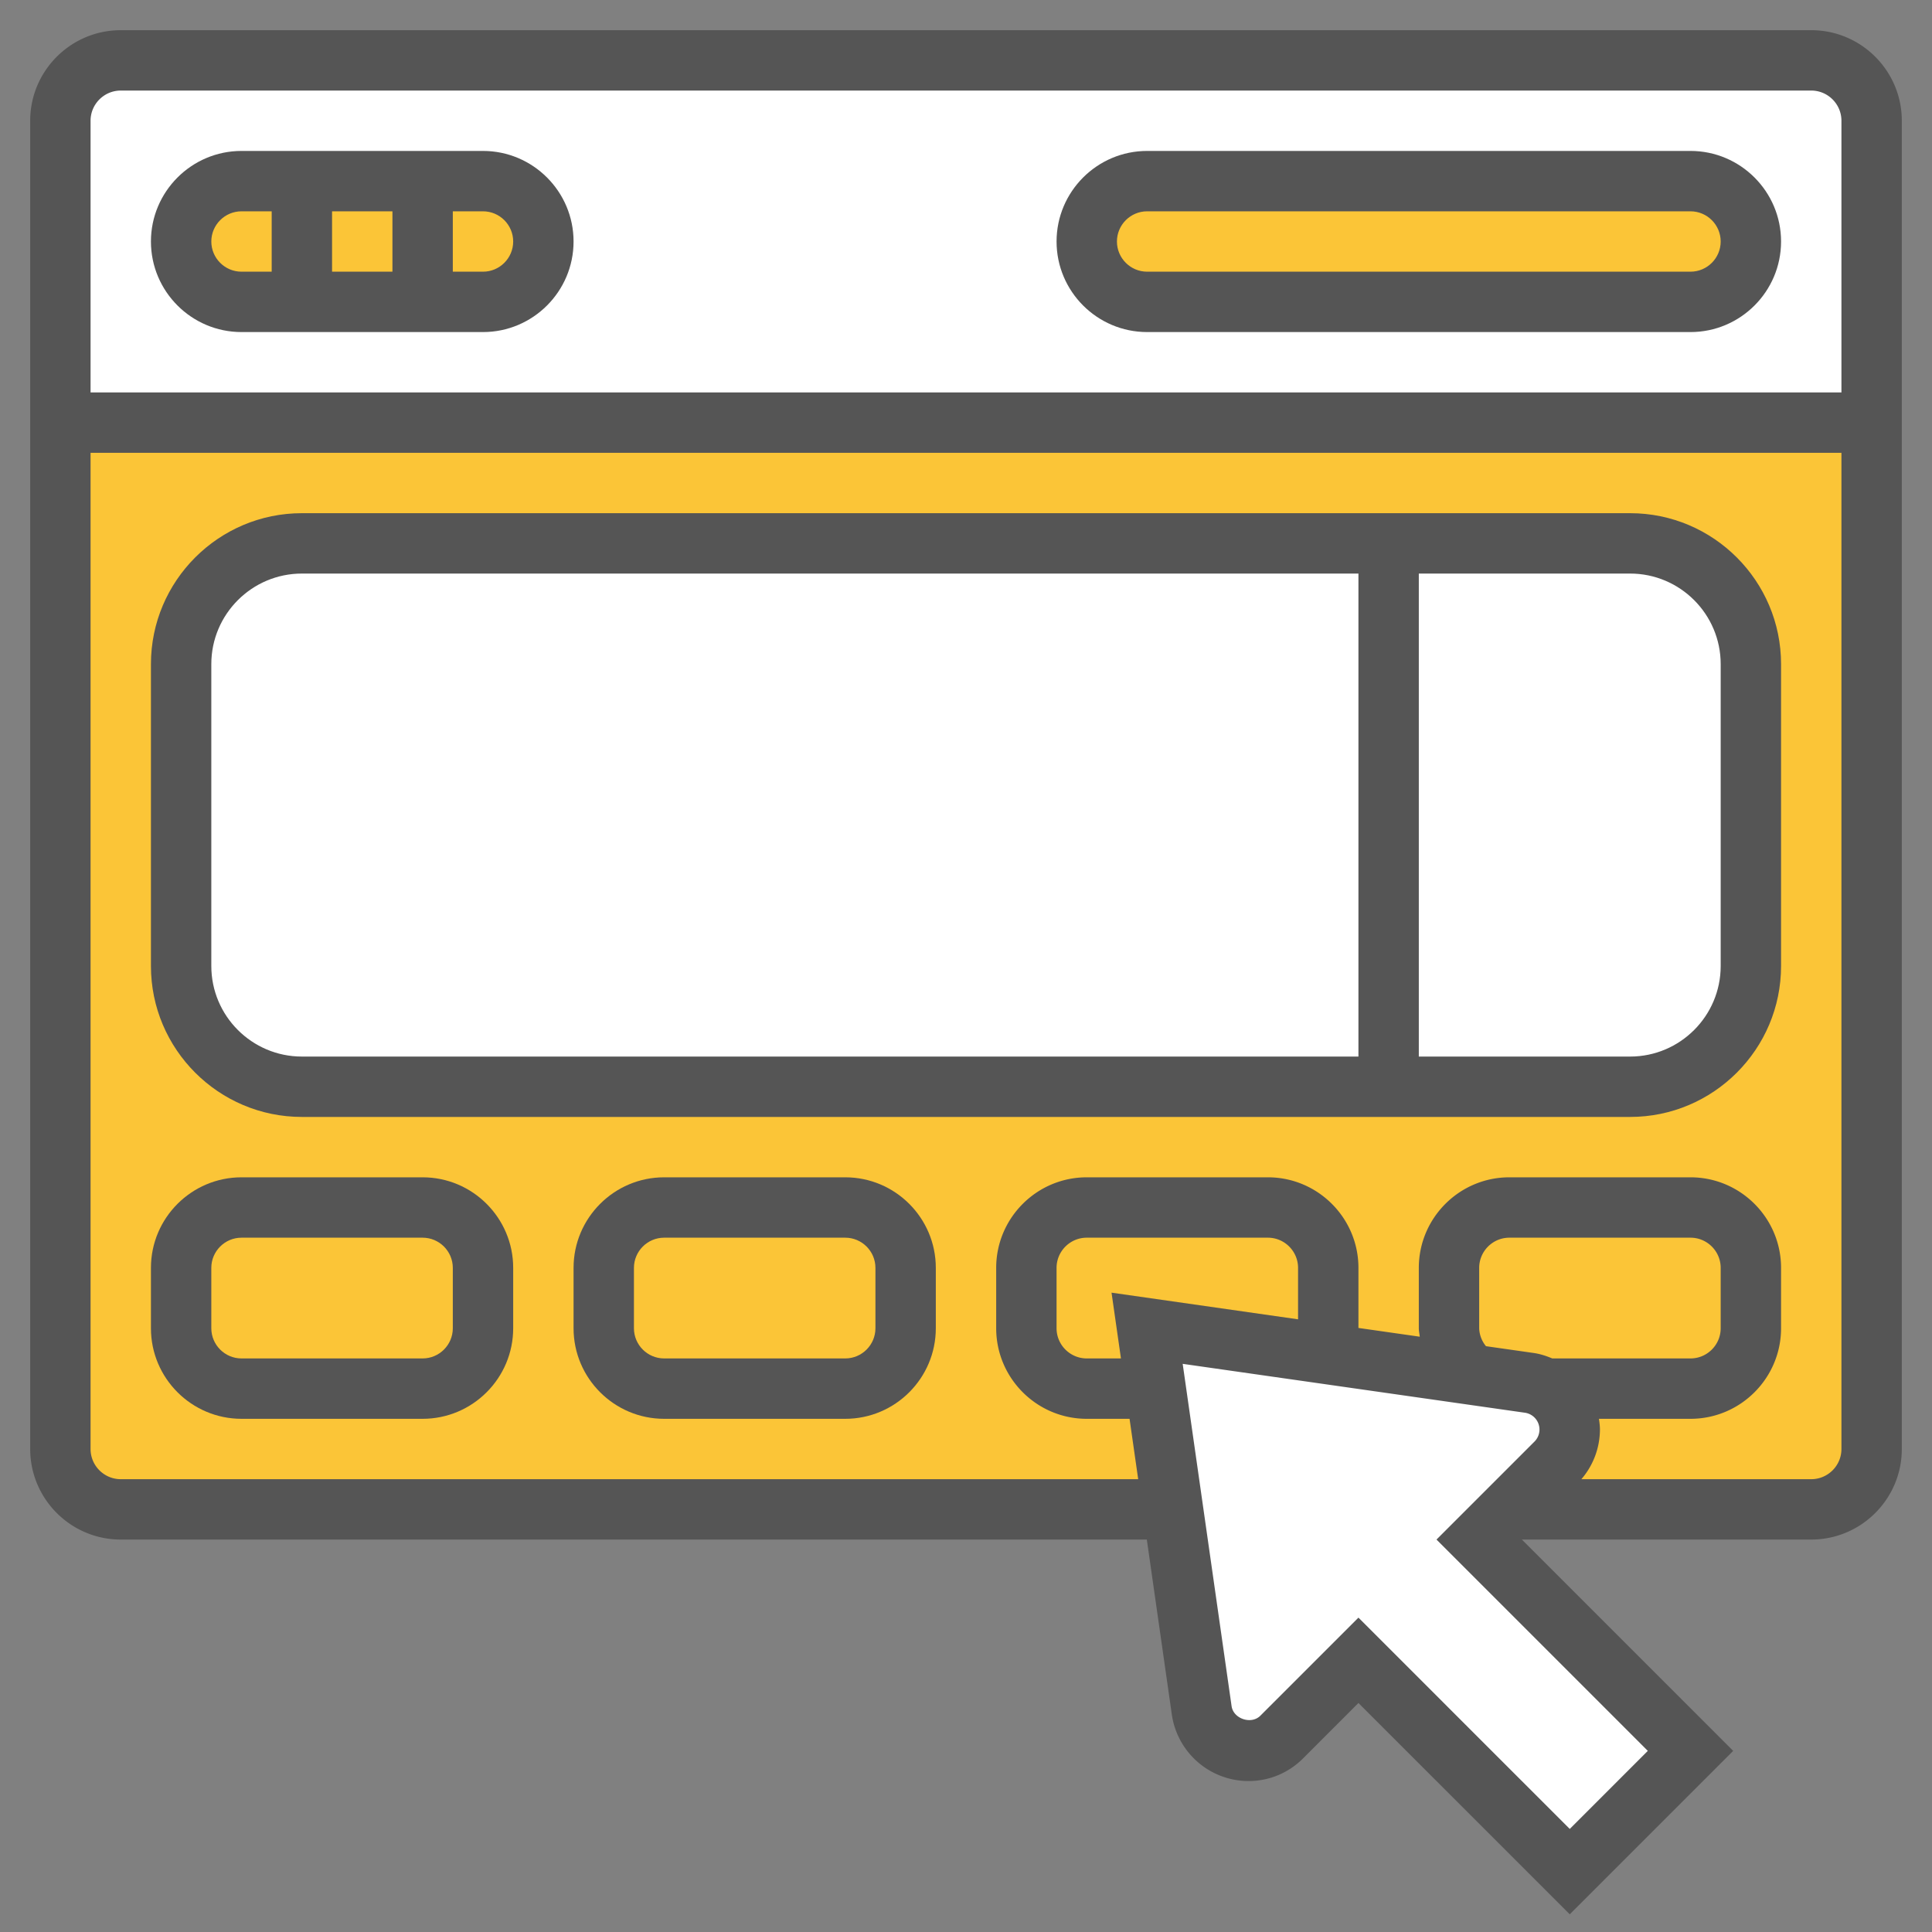
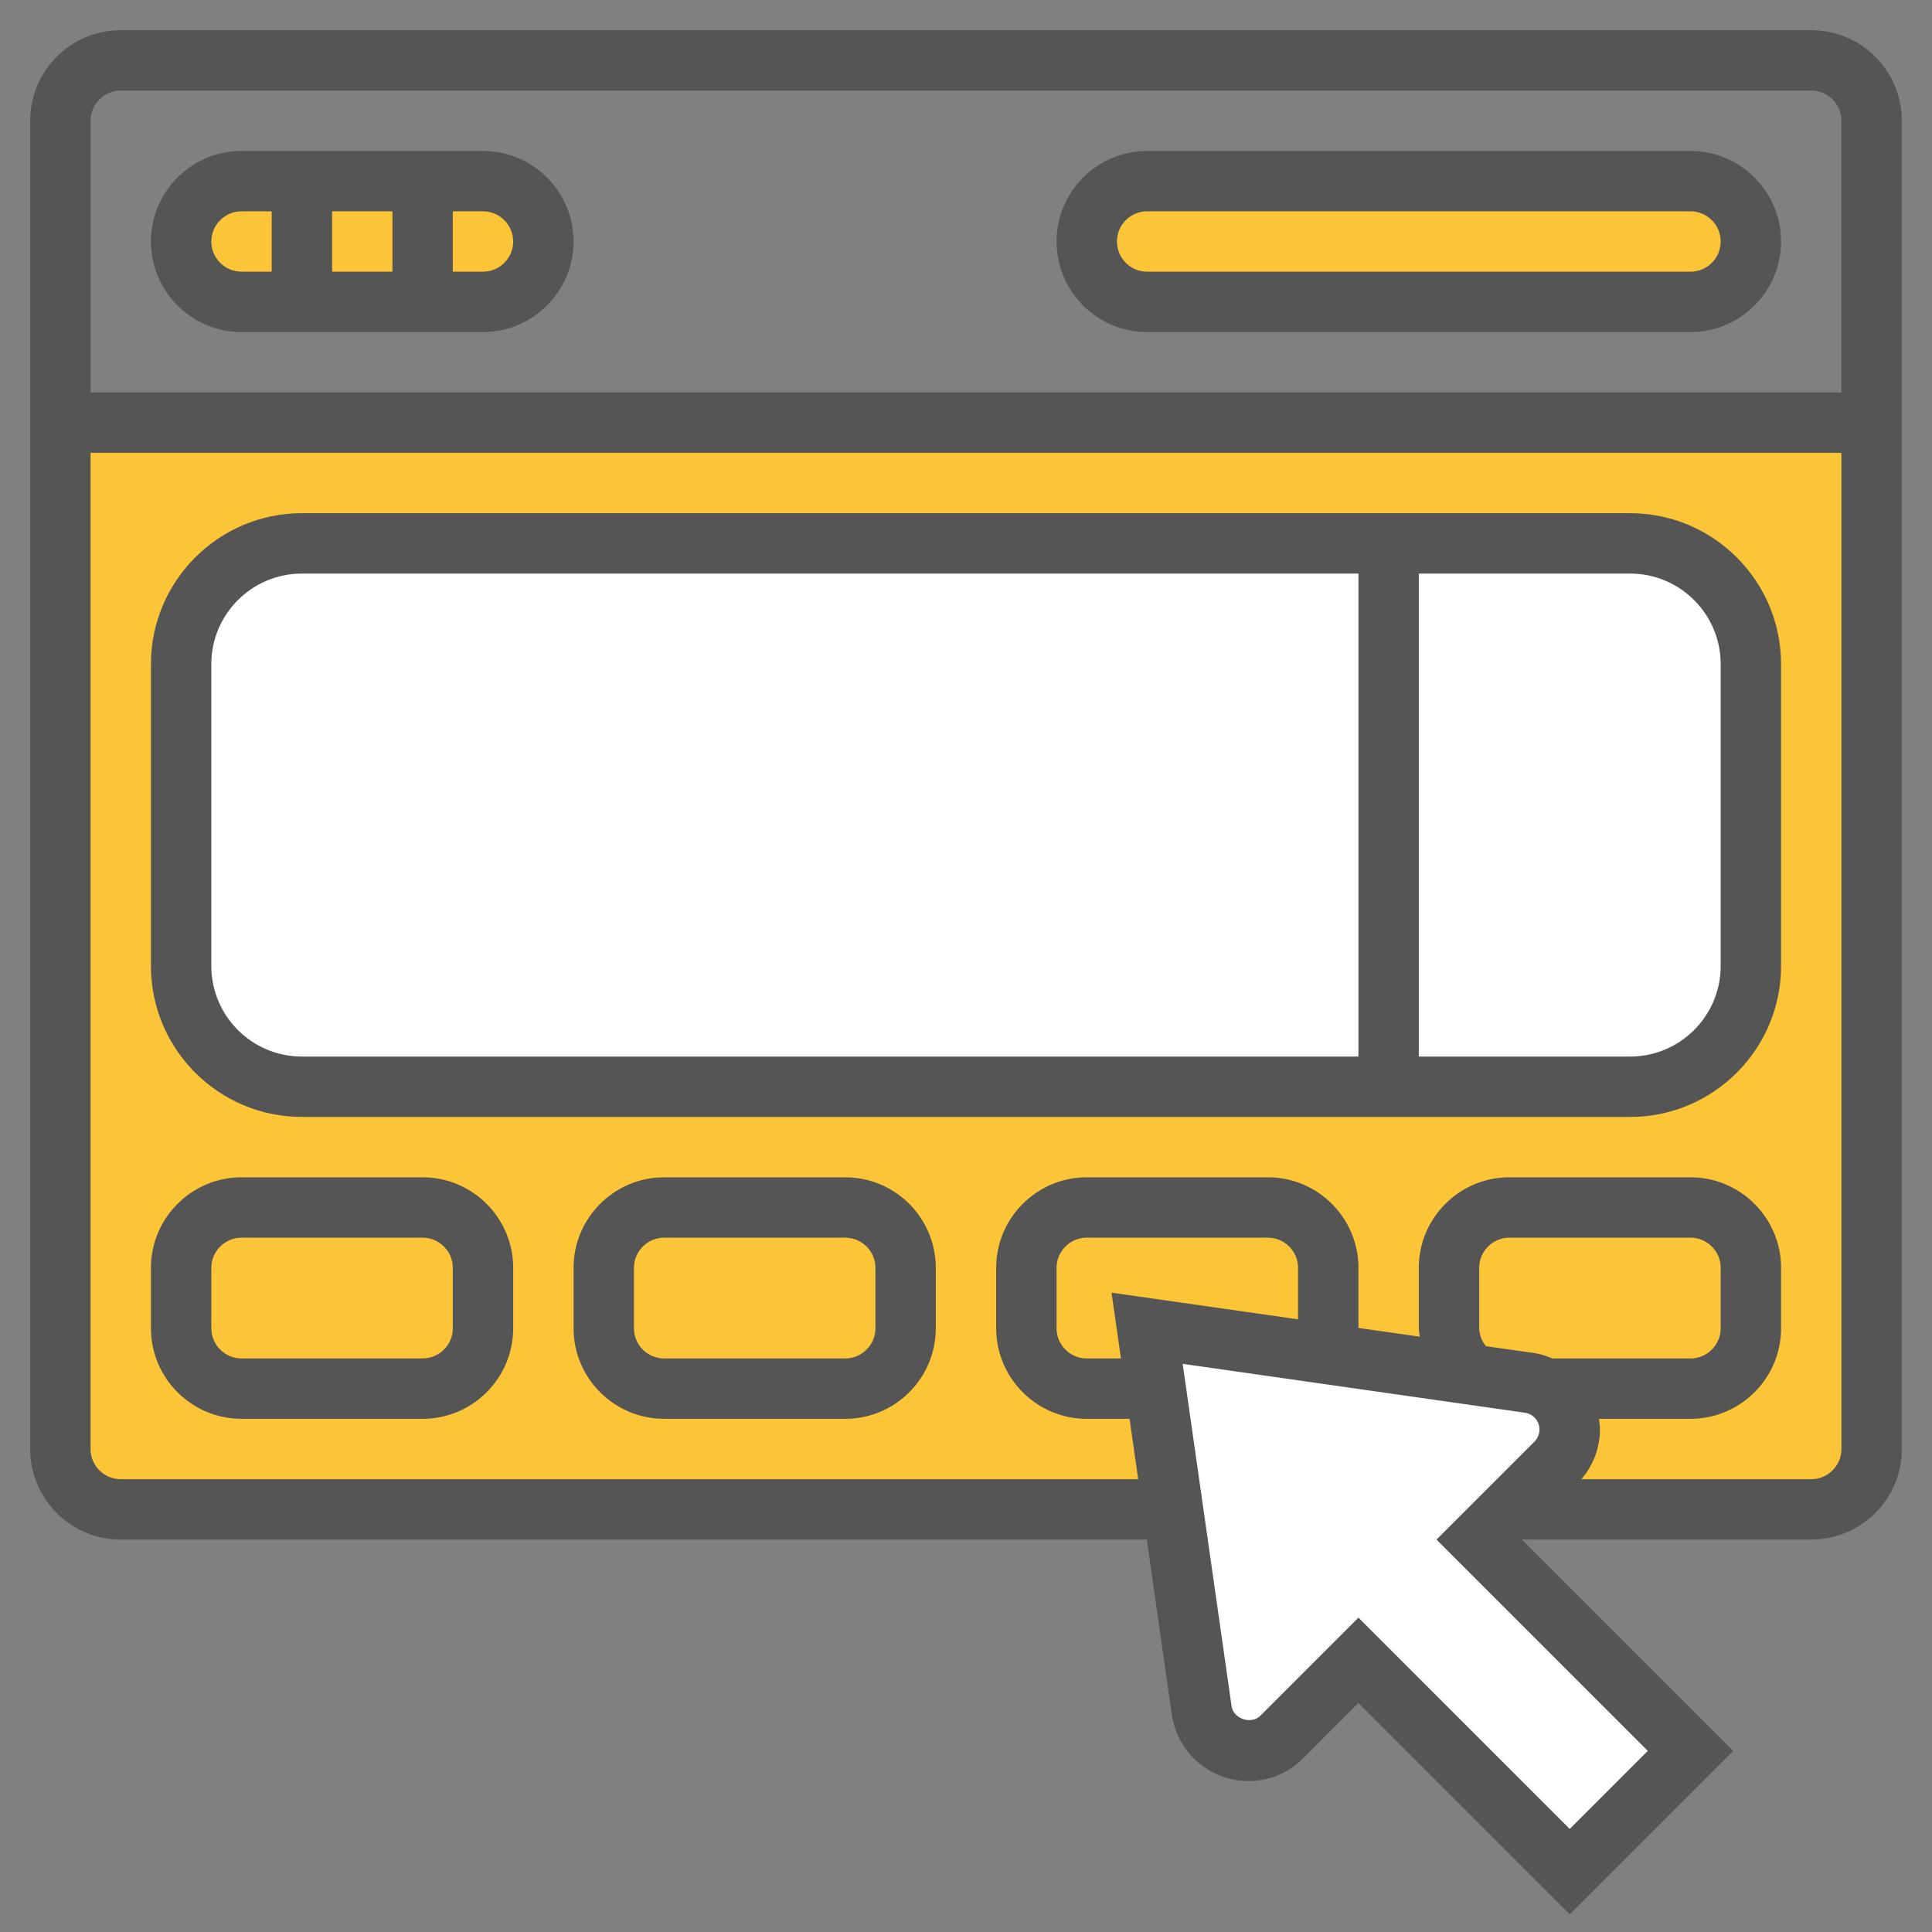
<svg xmlns="http://www.w3.org/2000/svg" version="1.1" width="512" height="512" x="0" y="0" viewBox="0 0 64 64" style="enable-background:new 0 0 512 512" xml:space="preserve" class="">
  <rect x="0" y="0" width="64" height="64" fill="#808080" stroke="none" />
  <g>
    <path fill="#fbc537" d="M2 14v34c0 1.1.9 2 2 2h56c1.1 0 2-.9 2-2V14z" opacity="1" data-original="#e6e9ed" class="" />
    <path fill="#ffffff" d="M54 36H10a4 4 0 0 1-4-4V22a4 4 0 0 1 4-4h44a4 4 0 0 1 4 4v10a4 4 0 0 1-4 4z" opacity="1" data-original="#fcd770" class="" />
    <path fill="#fbc537" d="M58 42v2c0 1.1-.9 2-2 2h-4.79a1.5 1.5 0 0 0-.55-.19l-1.95-.28c-.43-.36-.71-.91-.71-1.53v-2c0-1.1.9-2 2-2h6c1.1 0 2 .9 2 2zM44 44c0 .28-.06.54-.16.78l-.01.05L38 44l.29 2H36c-1.1 0-2-.9-2-2v-2c0-1.1.9-2 2-2h6c1.1 0 2 .9 2 2zM30 42v2c0 1.1-.9 2-2 2h-6c-1.1 0-2-.9-2-2v-2c0-1.1.9-2 2-2h6c1.1 0 2 .9 2 2zM16 42v2c0 1.1-.9 2-2 2H8c-1.1 0-2-.9-2-2v-2c0-1.1.9-2 2-2h6c1.1 0 2 .9 2 2z" opacity="1" data-original="#4fc1e9" class="" />
-     <path fill="#ffffff" d="M62 4v10H2V4c0-1.1.9-2 2-2h56c1.1 0 2 .9 2 2z" opacity="1" data-original="#b4dd7f" class="" />
    <path fill="#fbc537" d="M56 6c1.1 0 2 .9 2 2 0 .55-.22 1.05-.59 1.41-.36.37-.86.59-1.41.59H38c-1.1 0-2-.9-2-2 0-.55.22-1.05.59-1.41.36-.37.86-.59 1.41-.59zM18 8a2 2 0 0 1-2 2H8a2 2 0 1 1 0-4h8a2 2 0 0 1 2 2z" opacity="1" data-original="#e6e9ed" class="" />
    <path fill="#ffffff" d="m56 58-4 4-7-7-2.54 2.54a1.56 1.56 0 0 1-2.65-.88L38.86 50l-.57-4-.29-2 5.83.83 4.88.7 1.95.28c.2.03.38.09.55.19.48.27.79.78.79 1.35 0 .42-.16.81-.46 1.11L50 50l-1 1z" opacity="1" data-original="#ff826e" class="" />
    <path d="M60 1H4C2.346 1 1 2.346 1 4v44c0 1.654 1.346 3 3 3h33.99l.829 5.802A2.572 2.572 0 0 0 41.354 59c.684 0 1.327-.266 1.811-.75L45 56.414l7 7L57.414 58l-7-7H60c1.654 0 3-1.346 3-3V4c0-1.654-1.346-3-3-3zM4 3h56c.551 0 1 .449 1 1v9H3V4c0-.551.449-1 1-1zm39 40.704-6.179-.883.312 2.179H36c-.551 0-1-.449-1-1v-2c0-.551.449-1 1-1h6c.551 0 1 .449 1 1zM54.586 58 52 60.586l-7-7-3.25 3.25c-.301.3-.891.103-.952-.317l-1.62-11.34 11.34 1.62a.563.563 0 0 1 .318.951L47.586 51zM49 44v-2c0-.551.449-1 1-1h6c.551 0 1 .449 1 1v2c0 .551-.449 1-1 1h-4.58c-.196-.083-.4-.15-.618-.181l-1.577-.225A.982.982 0 0 1 49 44zm11 5h-7.615A2.529 2.529 0 0 0 53 47.354c0-.12-.016-.237-.033-.354H56c1.654 0 3-1.346 3-3v-2c0-1.654-1.346-3-3-3h-6c-1.654 0-3 1.346-3 3v2c0 .095.022.186.031.28L45 43.99V42c0-1.654-1.346-3-3-3h-6c-1.654 0-3 1.346-3 3v2c0 1.654 1.346 3 3 3h1.418l.286 2H4c-.551 0-1-.449-1-1V15h58v33c0 .551-.449 1-1 1z" fill="#555555" opacity="1" data-original="#000000" class="" />
    <path d="M8 11h8c1.654 0 3-1.346 3-3s-1.346-3-3-3H8C6.346 5 5 6.346 5 8s1.346 3 3 3zm3-2V7h2v2zm6-1c0 .551-.449 1-1 1h-1V7h1c.551 0 1 .449 1 1zM8 7h1v2H8c-.551 0-1-.449-1-1s.449-1 1-1zM38 11h18c1.654 0 3-1.346 3-3s-1.346-3-3-3H38c-1.654 0-3 1.346-3 3s1.346 3 3 3zm0-4h18c.551 0 1 .449 1 1s-.449 1-1 1H38c-.551 0-1-.449-1-1s.449-1 1-1zM54 17H10c-2.757 0-5 2.243-5 5v10c0 2.757 2.243 5 5 5h44c2.757 0 5-2.243 5-5V22c0-2.757-2.243-5-5-5zM7 32V22c0-1.654 1.346-3 3-3h35v16H10c-1.654 0-3-1.346-3-3zm50 0c0 1.654-1.346 3-3 3h-7V19h7c1.654 0 3 1.346 3 3zM14 39H8c-1.654 0-3 1.346-3 3v2c0 1.654 1.346 3 3 3h6c1.654 0 3-1.346 3-3v-2c0-1.654-1.346-3-3-3zm1 5c0 .551-.449 1-1 1H8c-.551 0-1-.449-1-1v-2c0-.551.449-1 1-1h6c.551 0 1 .449 1 1zM28 39h-6c-1.654 0-3 1.346-3 3v2c0 1.654 1.346 3 3 3h6c1.654 0 3-1.346 3-3v-2c0-1.654-1.346-3-3-3zm1 5c0 .551-.449 1-1 1h-6c-.551 0-1-.449-1-1v-2c0-.551.449-1 1-1h6c.551 0 1 .449 1 1z" fill="#555555" opacity="1" data-original="#000000" class="" />
  </g>
</svg>